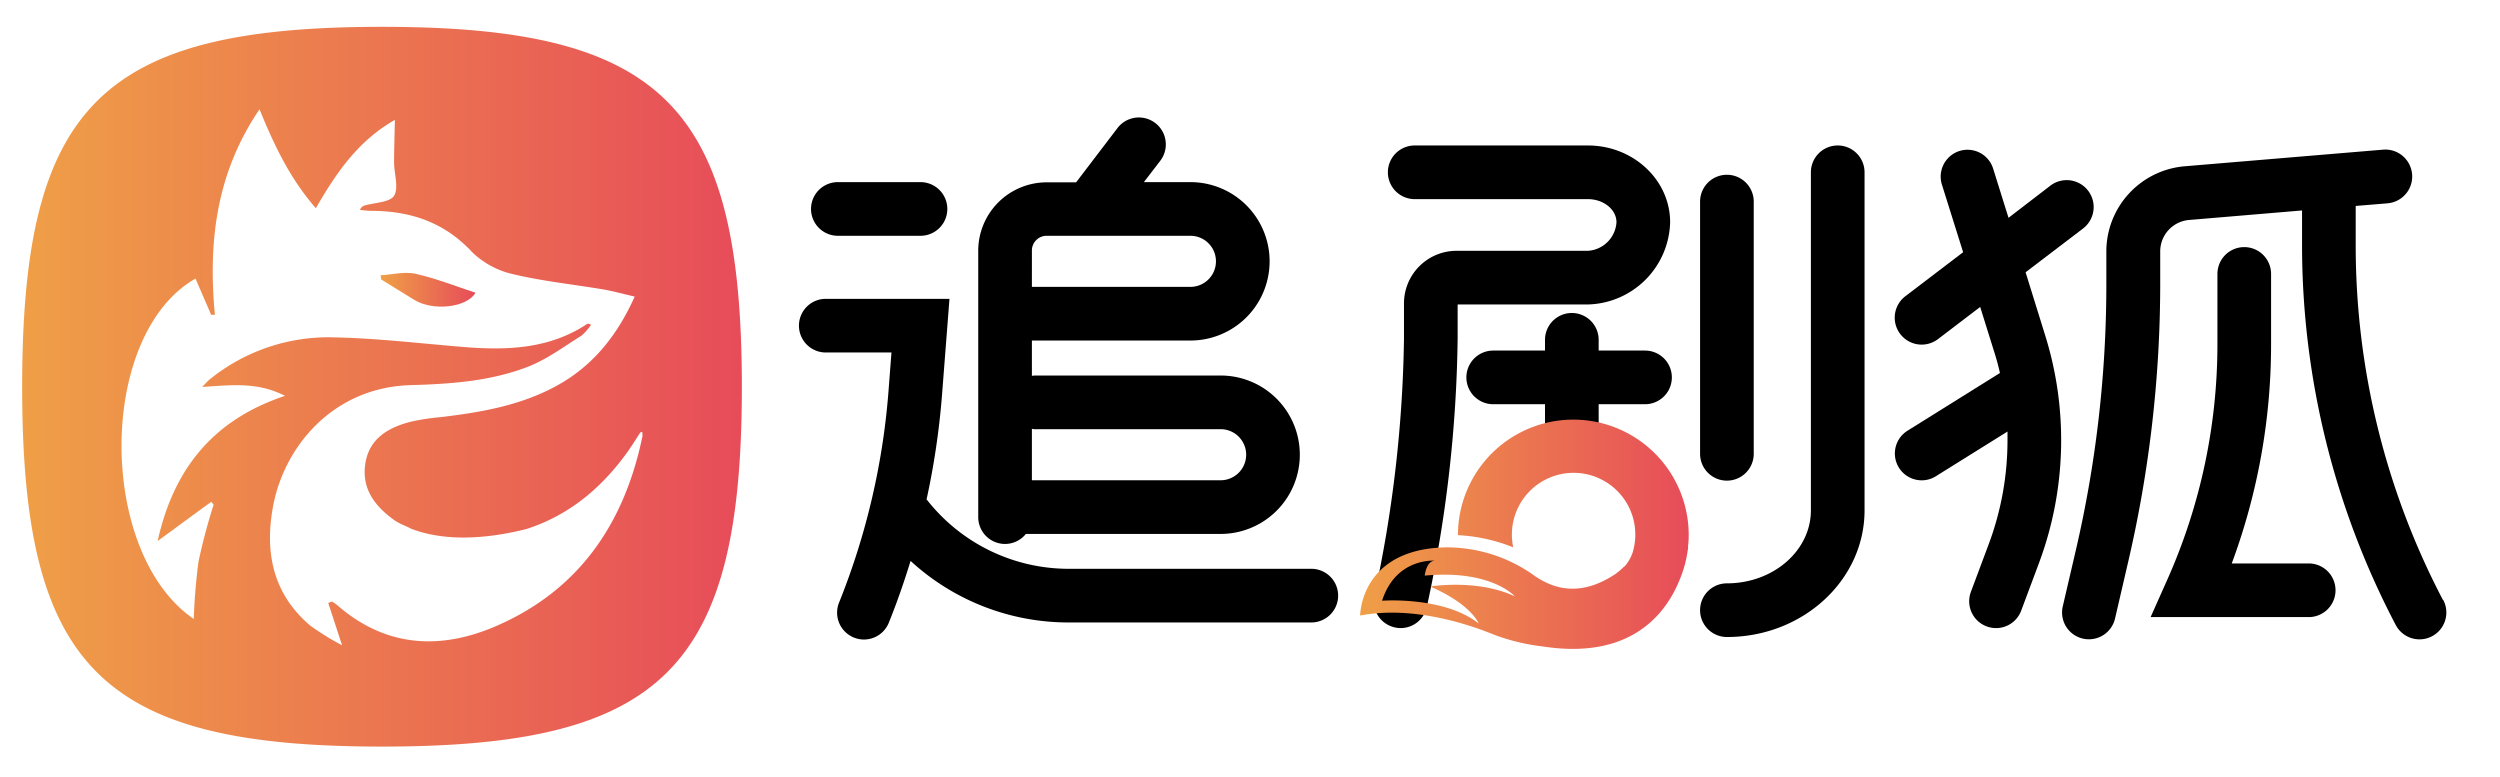
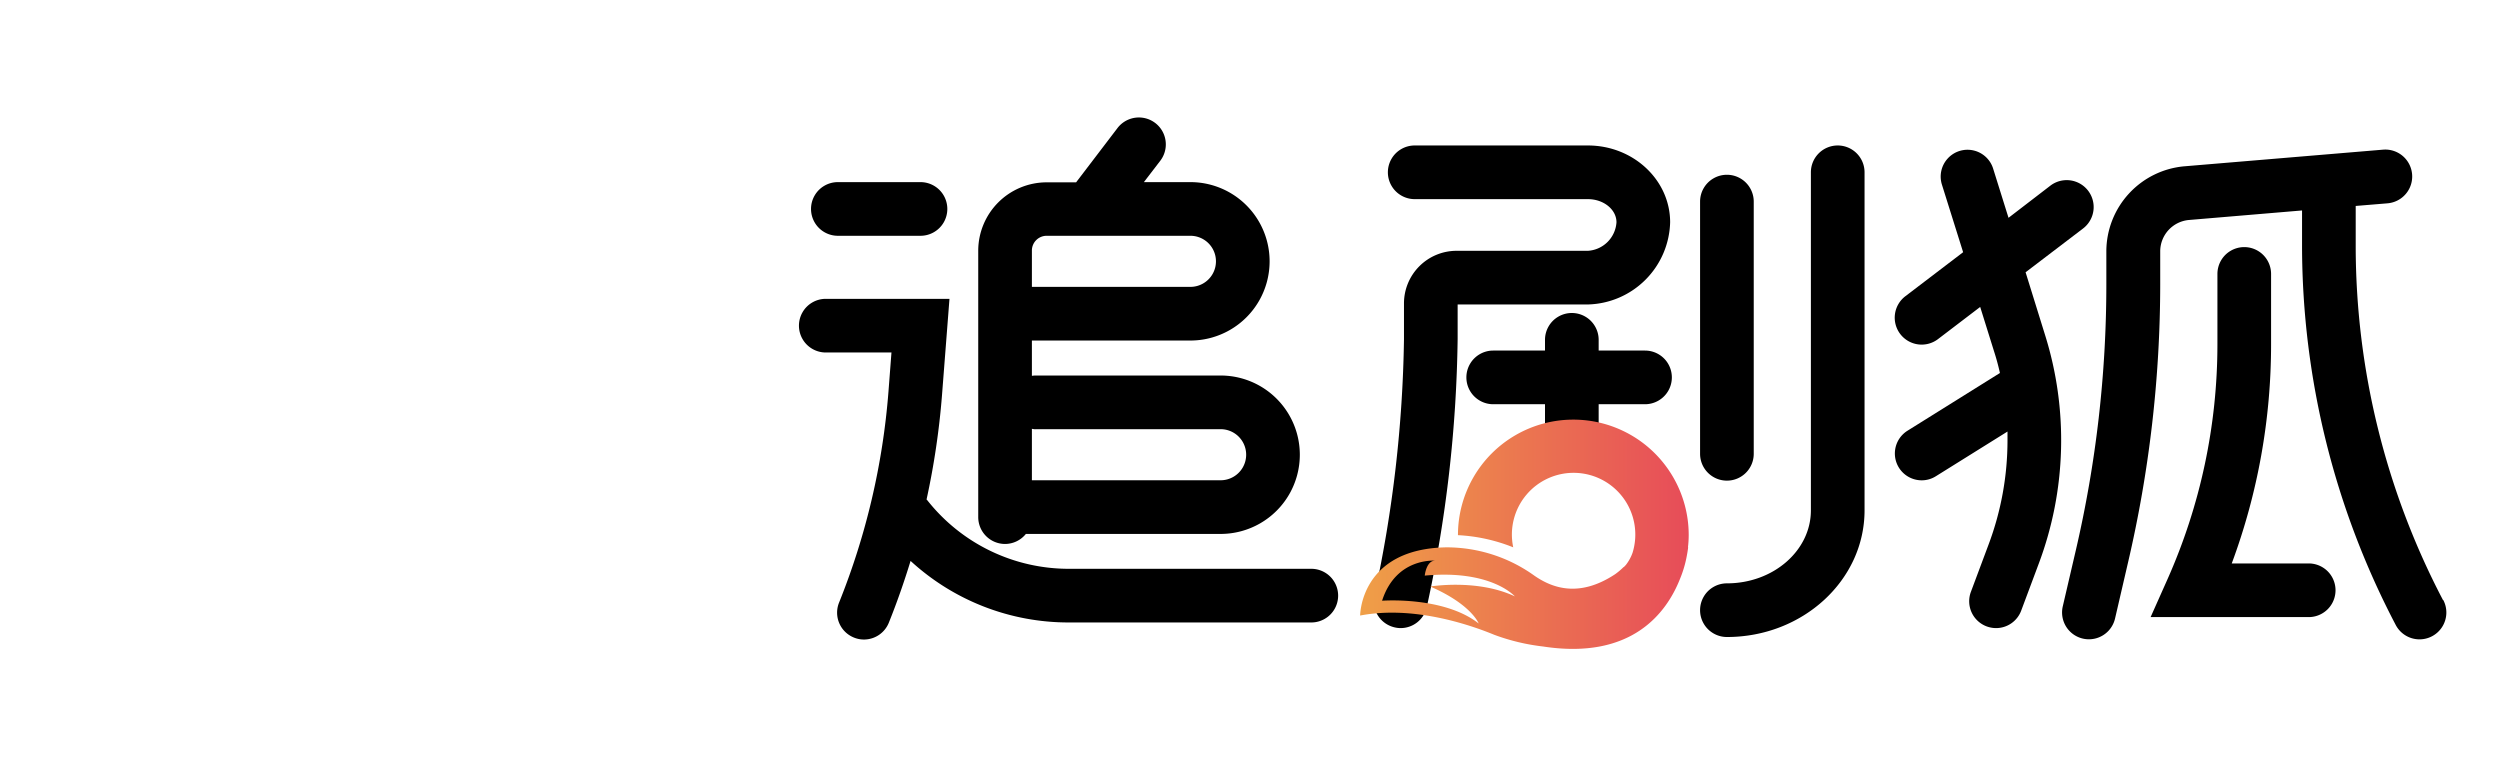
<svg xmlns="http://www.w3.org/2000/svg" xmlns:xlink="http://www.w3.org/1999/xlink" id="图层_1" data-name="图层 1" viewBox="0 0 465.89 144.8">
  <defs>
    <style>.cls-1{fill:url(#未命名的渐变_6);}.cls-2{fill:url(#未命名的渐变_6-2);}.cls-3{fill:url(#未命名的渐变_6-3);}</style>
    <linearGradient id="未命名的渐变_6" x1="253.47" y1="99.55" x2="314.7" y2="99.55" gradientUnits="userSpaceOnUse">
      <stop offset="0" stop-color="#ef9f47" />
      <stop offset="1" stop-color="#e74c59" />
    </linearGradient>
    <linearGradient id="未命名的渐变_6-2" x1="70.93" y1="54" x2="88.61" y2="54" xlink:href="#未命名的渐变_6" />
    <linearGradient id="未命名的渐变_6-3" x1="4.13" y1="72.08" x2="138.25" y2="72.08" xlink:href="#未命名的渐变_6" />
  </defs>
  <path d="M187.3,101.37a5,5,0,0,0,3.88-1.87h36.29a14.76,14.76,0,0,0,0-29.52H192.93a4.48,4.48,0,0,0-.63.06V63.46h29.54a14.76,14.76,0,0,0,0-29.52h-8.67l3.07-4a5,5,0,1,0-8-6.06l-7.7,10.1h-5.54A12.76,12.76,0,0,0,182.3,46.68V96.37A5,5,0,0,0,187.3,101.37Zm5-54.69a2.75,2.75,0,0,1,2.75-2.74h26.79a4.76,4.76,0,0,1,0,9.52H192.3Zm.63,33.3h34.54a4.76,4.76,0,0,1,0,9.52H192.3V79.91A4.5,4.5,0,0,0,192.93,80Z" />
  <path d="M244.37,106H199.25a33.58,33.58,0,0,1-26.43-12.76l-.15-.16a144.3,144.3,0,0,0,2.87-19.34l1.4-18.05H153.89a5,5,0,0,0,0,10h12.24L165.57,73a133,133,0,0,1-9.21,39.31,5,5,0,0,0,2.77,6.5,4.91,4.91,0,0,0,1.87.37,5,5,0,0,0,4.64-3.14c1.52-3.78,2.86-7.62,4.05-11.51A43.48,43.48,0,0,0,199.25,116h45.12a5,5,0,0,0,0-10Z" />
  <path d="M156.14,43.94h15.4a5,5,0,0,0,0-10h-15.4a5,5,0,0,0,0,10Z" />
  <path d="M311.24,41.42c0-7.89-6.88-14.31-15.33-14.31H263.64a5,5,0,0,0,0,10h32.27c2.94,0,5.33,1.94,5.33,4.31a5.69,5.69,0,0,1-5.33,5.32H271.43a9.8,9.8,0,0,0-9.79,9.79v6.69a240.49,240.49,0,0,1-5.5,47.69,5,5,0,0,0,3.74,6,4.92,4.92,0,0,0,1.13.14,5,5,0,0,0,4.87-3.87,248.28,248.28,0,0,0,5.76-50V56.74h24.27A15.73,15.73,0,0,0,311.24,41.42Z" />
  <path d="M306.56,65.33h-8.64v-2a5,5,0,0,0-10,0v2h-9.65a5,5,0,0,0,0,10h9.65v3.49a5,5,0,0,0,10,0V75.33h8.64a5,5,0,0,0,0-10Z" />
  <path d="M321.82,89.57a5,5,0,0,0,5-5v-47a5,5,0,0,0-10,0v47A5,5,0,0,0,321.82,89.57Z" />
  <path d="M342.47,27.11a5,5,0,0,0-5,5v63c0,7.5-7,13.6-15.65,13.6a5,5,0,0,0,0,10c14.15,0,25.65-10.59,25.65-23.6V32.11A5,5,0,0,0,342.47,27.11Z" />
  <path d="M377.48,50.74l10.7-8.15a5,5,0,0,0-6.07-8l-7.81,6-2.87-9.18a5,5,0,1,0-9.54,3L365.84,47l-10.76,8.2a5,5,0,0,0,6.07,8l7.87-6,2.57,8.23q.65,2,1.11,4.08L355.47,80.27a5,5,0,0,0,2.65,9.24,4.92,4.92,0,0,0,2.64-.76l13.35-8.33c0,.53,0,1.07,0,1.6a55.31,55.31,0,0,1-3.55,19.52l-3.27,8.75a5,5,0,0,0,2.93,6.44,5.14,5.14,0,0,0,1.75.32,5,5,0,0,0,4.69-3.25l3.27-8.75a65.5,65.5,0,0,0,1.18-42.62Z" />
  <path d="M430.24,105H415.9a117.29,117.29,0,0,0,7.33-40.92V51.05a5,5,0,0,0-10,0V64.11A107.71,107.71,0,0,1,403.9,108l-3.12,7h29.46a5,5,0,0,0,0-10Z" />
  <path d="M455.27,111.83A142.24,142.24,0,0,1,439,46V38.38l5.93-.49a5,5,0,0,0-.84-10l-37,3.1A15.94,15.94,0,0,0,392.53,46.8V53a218.81,218.81,0,0,1-5.7,49.6L384.41,113a5,5,0,1,0,9.74,2.27l2.42-10.44a229.07,229.07,0,0,0,6-51.87V46.8A5.87,5.87,0,0,1,407.88,41L429,39.22V46a152.41,152.41,0,0,0,17.46,70.47,5,5,0,0,0,8.86-4.65Z" />
  <path class="cls-1" d="M314.56,102a19.84,19.84,0,0,0,.14-2.33,21.5,21.5,0,1,0-43,.06h0A31.91,31.91,0,0,1,282,102a11.5,11.5,0,1,1,22.24,1,8,8,0,0,1-1.25,2.28l-.37.39-.05,0A12.86,12.86,0,0,1,301,107c-6.7,4.43-11.7,2.61-15.06.28A28.07,28.07,0,0,0,269.58,102c-16.11.24-16.11,12.71-16.11,12.71,10-1.91,20.56,1.76,25,3.59a38.72,38.72,0,0,0,9.1,2.18c16.5,2.53,23-6.26,25.5-12.58h0a21.13,21.13,0,0,0,1.29-4.39c.19-1,.24-1.54.24-1.54Zm-48,7.31c7.69,3.36,9,6.88,9,6.88-6.53-5.12-18-4.24-18-4.24,2.63-8.19,10-7.46,10-7.46-1.76-.15-2.05,2.78-2.05,2.78,12.43-1.17,16.79,3.87,16.79,3.87C275.29,107.83,266.54,109.3,266.54,109.3Z" />
-   <path class="cls-2" d="M70.93,51.3c0,.26.08.52.11.78,2,1.25,4.07,2.49,6.09,3.76,3.53,2.22,9.91,1.48,11.48-1.29-3.68-1.2-7.36-2.67-11.17-3.53C75.39,50.57,73.11,51.17,70.93,51.3Z" />
-   <path class="cls-3" d="M71.19,5C18.82,5,4.13,19.71,4.13,72.08s14.69,67.05,67.06,67.05,67.06-14.68,67.06-67S123.56,5,71.19,5Zm48.53,76.31c-3.36,16.29-11.87,28.77-27.45,35.44-10.44,4.47-20.58,3.8-29.52-4.06a7.75,7.75,0,0,0-.9-.59l-.68.27c.79,2.4,1.57,4.8,2.58,7.88a47.86,47.86,0,0,1-5.91-3.65c-6.91-5.83-8.52-13.51-7-22,2-11.3,11.19-22.42,25.7-22.83,7.43-.21,14.91-.72,21.9-3.45,3.52-1.37,6.66-3.74,9.91-5.76a9.8,9.8,0,0,0,1.81-2.06c-.42-.11-.6-.22-.68-.17-7,4.68-14.88,5-23,4.34s-16.13-1.63-24.21-1.8a35.16,35.16,0,0,0-23.21,7.85c-.34.27-.62.61-1.39,1.39,5.36-.33,10.25-1,15.44,1.66-13.43,4.47-20.77,13.67-23.73,27.05,3.57-2.59,6.79-5,10-7.3l.43.54A109.25,109.25,0,0,0,37,104.63a107.33,107.33,0,0,0-.89,10.72c-18-12.31-18-53,.32-63.43q1.47,3.38,2.92,6.75l.7,0c-1.28-13.51.21-26.38,8.31-38.3C51.11,27.08,54,33.23,58.86,38.8c3.79-6.56,7.83-12.53,14.73-16.46-.06,2.89-.15,5.41-.15,7.93,0,2.12.91,4.71,0,6.2-.79,1.27-3.62,1.27-5.54,1.84-.28.08-.53.25-.85.79a16.74,16.74,0,0,0,2,.19c7.37,0,13.71,2.07,18.93,7.69a16,16,0,0,0,7.61,4.11c5.51,1.32,11.19,1.89,16.78,2.84,1.91.32,3.78.85,5.91,1.34-3.29,7.33-7.87,13-14.63,16.67s-14.1,4.91-21.57,5.8a40.31,40.31,0,0,0-5.82.92c-4.09,1.12-7.51,3.18-8.19,7.8-.7,4.77,1.93,8,5.53,10.56.21.14.45.27.69.41l.38.19c.64.3,1.31.57,1.92.9,4.12,1.61,11,2.7,21.51.07,7.77-2.5,14-7.53,19-14.6.78-1.11,1.49-2.28,2.24-3.41,0,0,.14,0,.34-.12A4.34,4.34,0,0,1,119.72,81.33Z" />
</svg>